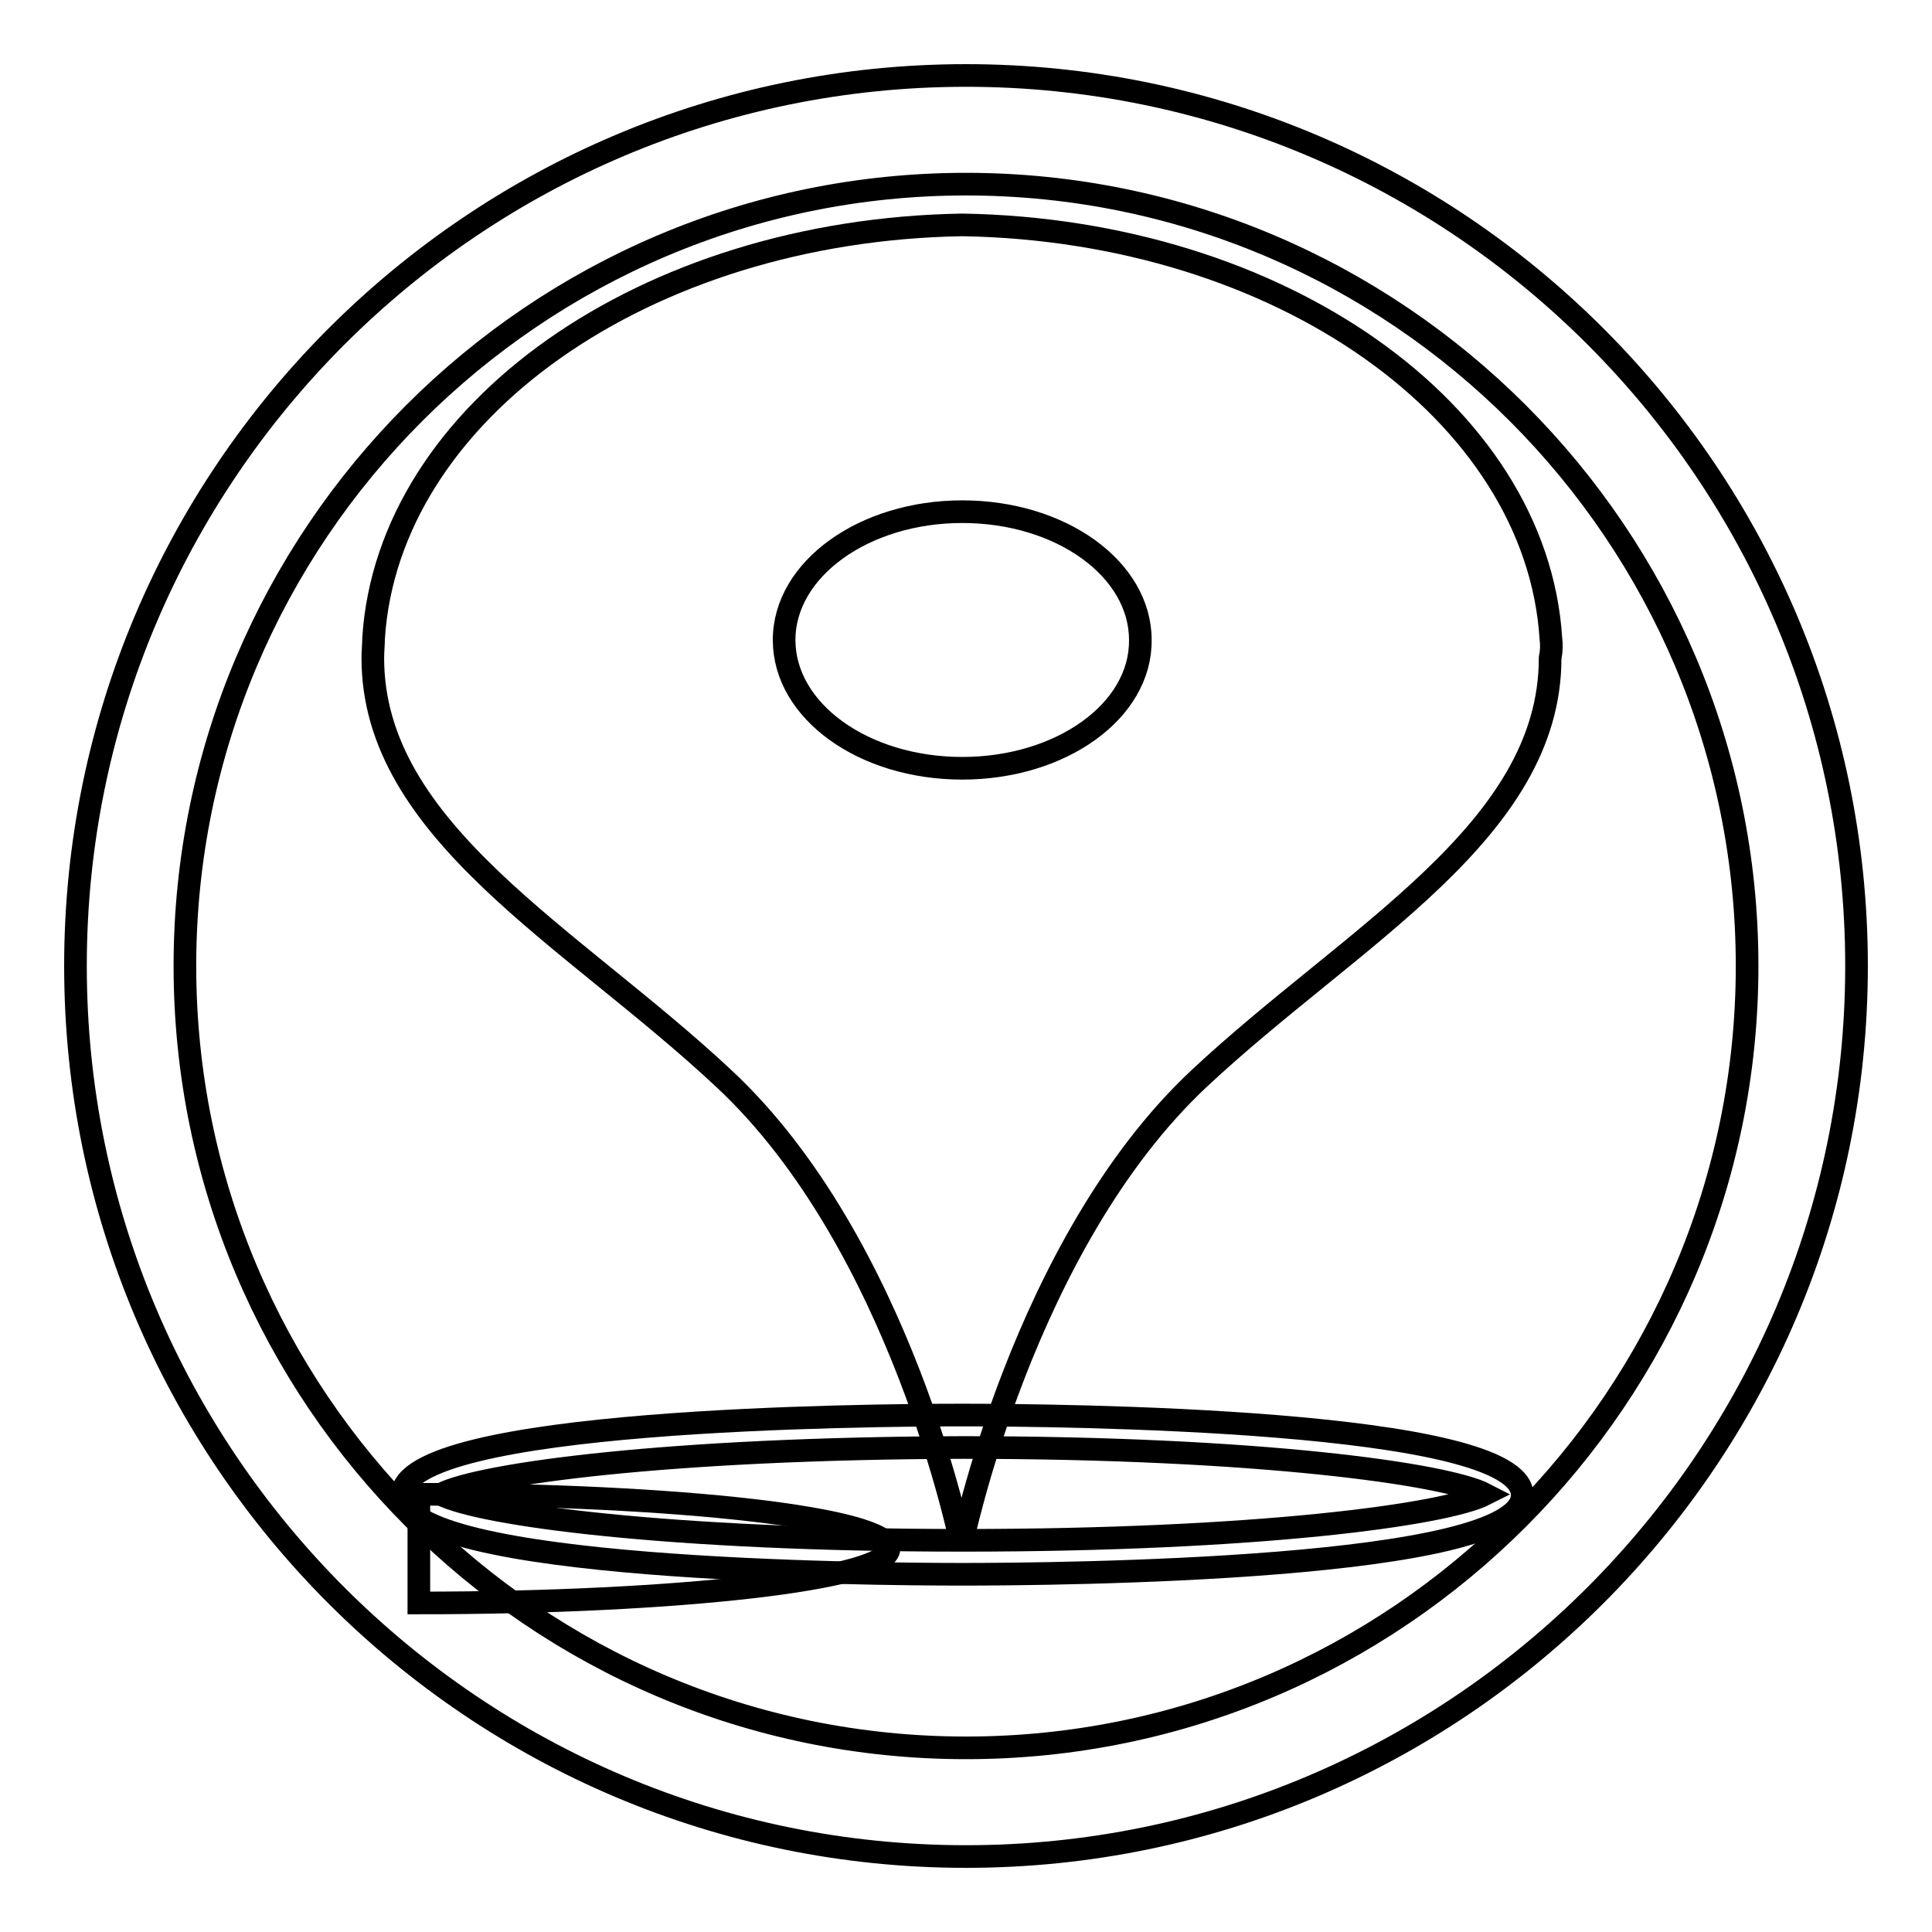
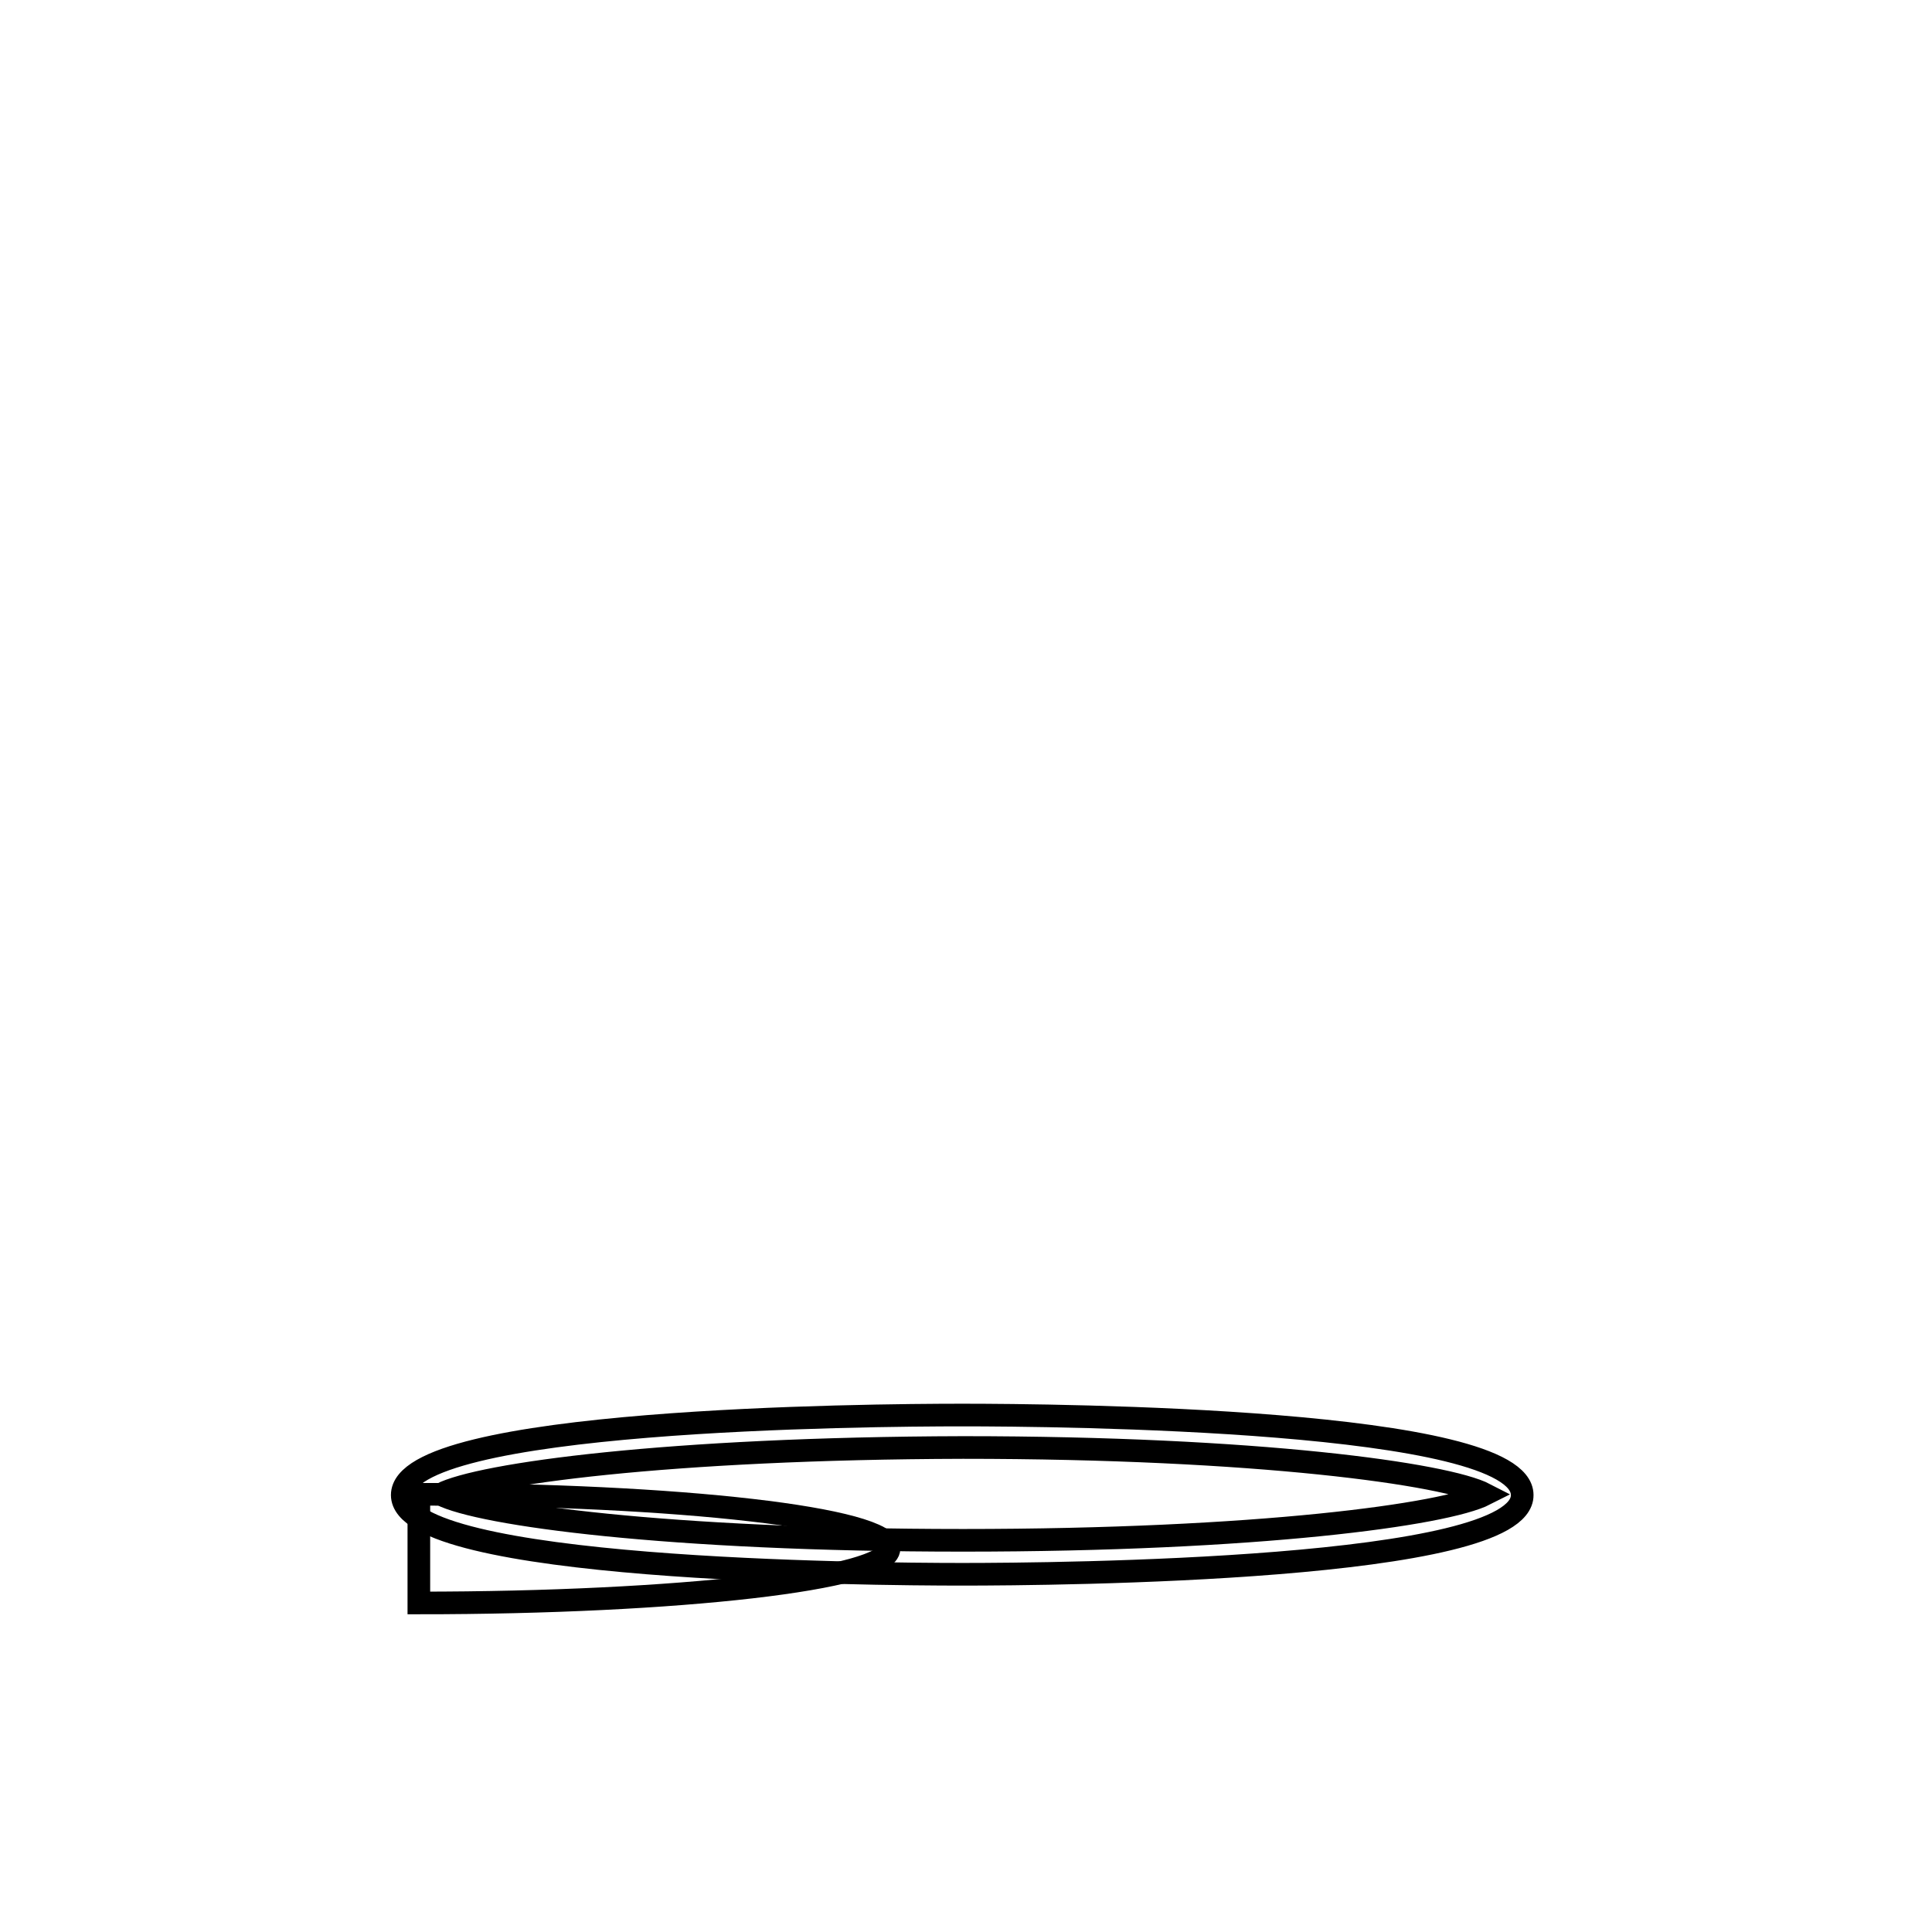
<svg xmlns="http://www.w3.org/2000/svg" version="1.1" x="0px" y="0px" viewBox="0 0 256 256" enable-background="new 0 0 256 256" xml:space="preserve">
  <g>
    <g>
      <path stroke-width="3" fill-opacity="0" stroke="#000000" d="M55.5,198c34.4,0,62.3,3.2,62.3,7.2s-27.9,7.2-62.3,7.2l0,0V198z" />
      <path stroke-width="3" fill-opacity="0" stroke="#000000" d="M127.5,208.6c-12.4,0-74.2-0.5-74.2-10.5c0-10.1,61.8-10.6,74.2-10.6c12.4,0,74.2,0.5,74.2,10.6C201.8,208.1,139.9,208.6,127.5,208.6z M58.4,198c5.2,2.7,30.2,6.1,69.2,6.1c39,0,63.9-3.4,69.2-6.1c-5.2-2.7-30.2-6.2-69.2-6.2C88.6,191.9,63.6,195.3,58.4,198z" />
-       <path stroke-width="3" fill-opacity="0" stroke="#000000" d="M205.5,84.6L205.5,84.6c-1.9-30-35.9-54.1-78-54.8c-42.1,0.7-76.1,24.8-78,54.8l0,0c0,0.8-0.1,1.7-0.1,2.6c0,23,26.3,36.8,46.5,55.7c23.5,21.9,31.5,61.9,31.5,61.9s8.1-40,31.5-61.9c20.2-18.9,46.5-32.7,46.5-55.7C205.6,86.2,205.6,85.4,205.5,84.6z M127.5,101.8c-13.1,0-23.6-7.6-23.6-17s10.6-17,23.6-17c13.1,0,23.6,7.6,23.6,17C151.2,94.2,140.6,101.8,127.5,101.8z" />
-       <path stroke-width="3" fill-opacity="0" stroke="#000000" d="M128,246c-65.1,0-118-52.9-118-118C10,62.9,62.9,10,128,10c65.1,0,118,52.9,118,118C246,193,193.1,246,128,246z M128,24.4C70.9,24.4,24.5,70.9,24.5,128c0,57.1,46.4,103.6,103.5,103.6S231.5,185.1,231.5,128C231.5,70.9,185.1,24.4,128,24.4z" />
    </g>
  </g>
</svg>